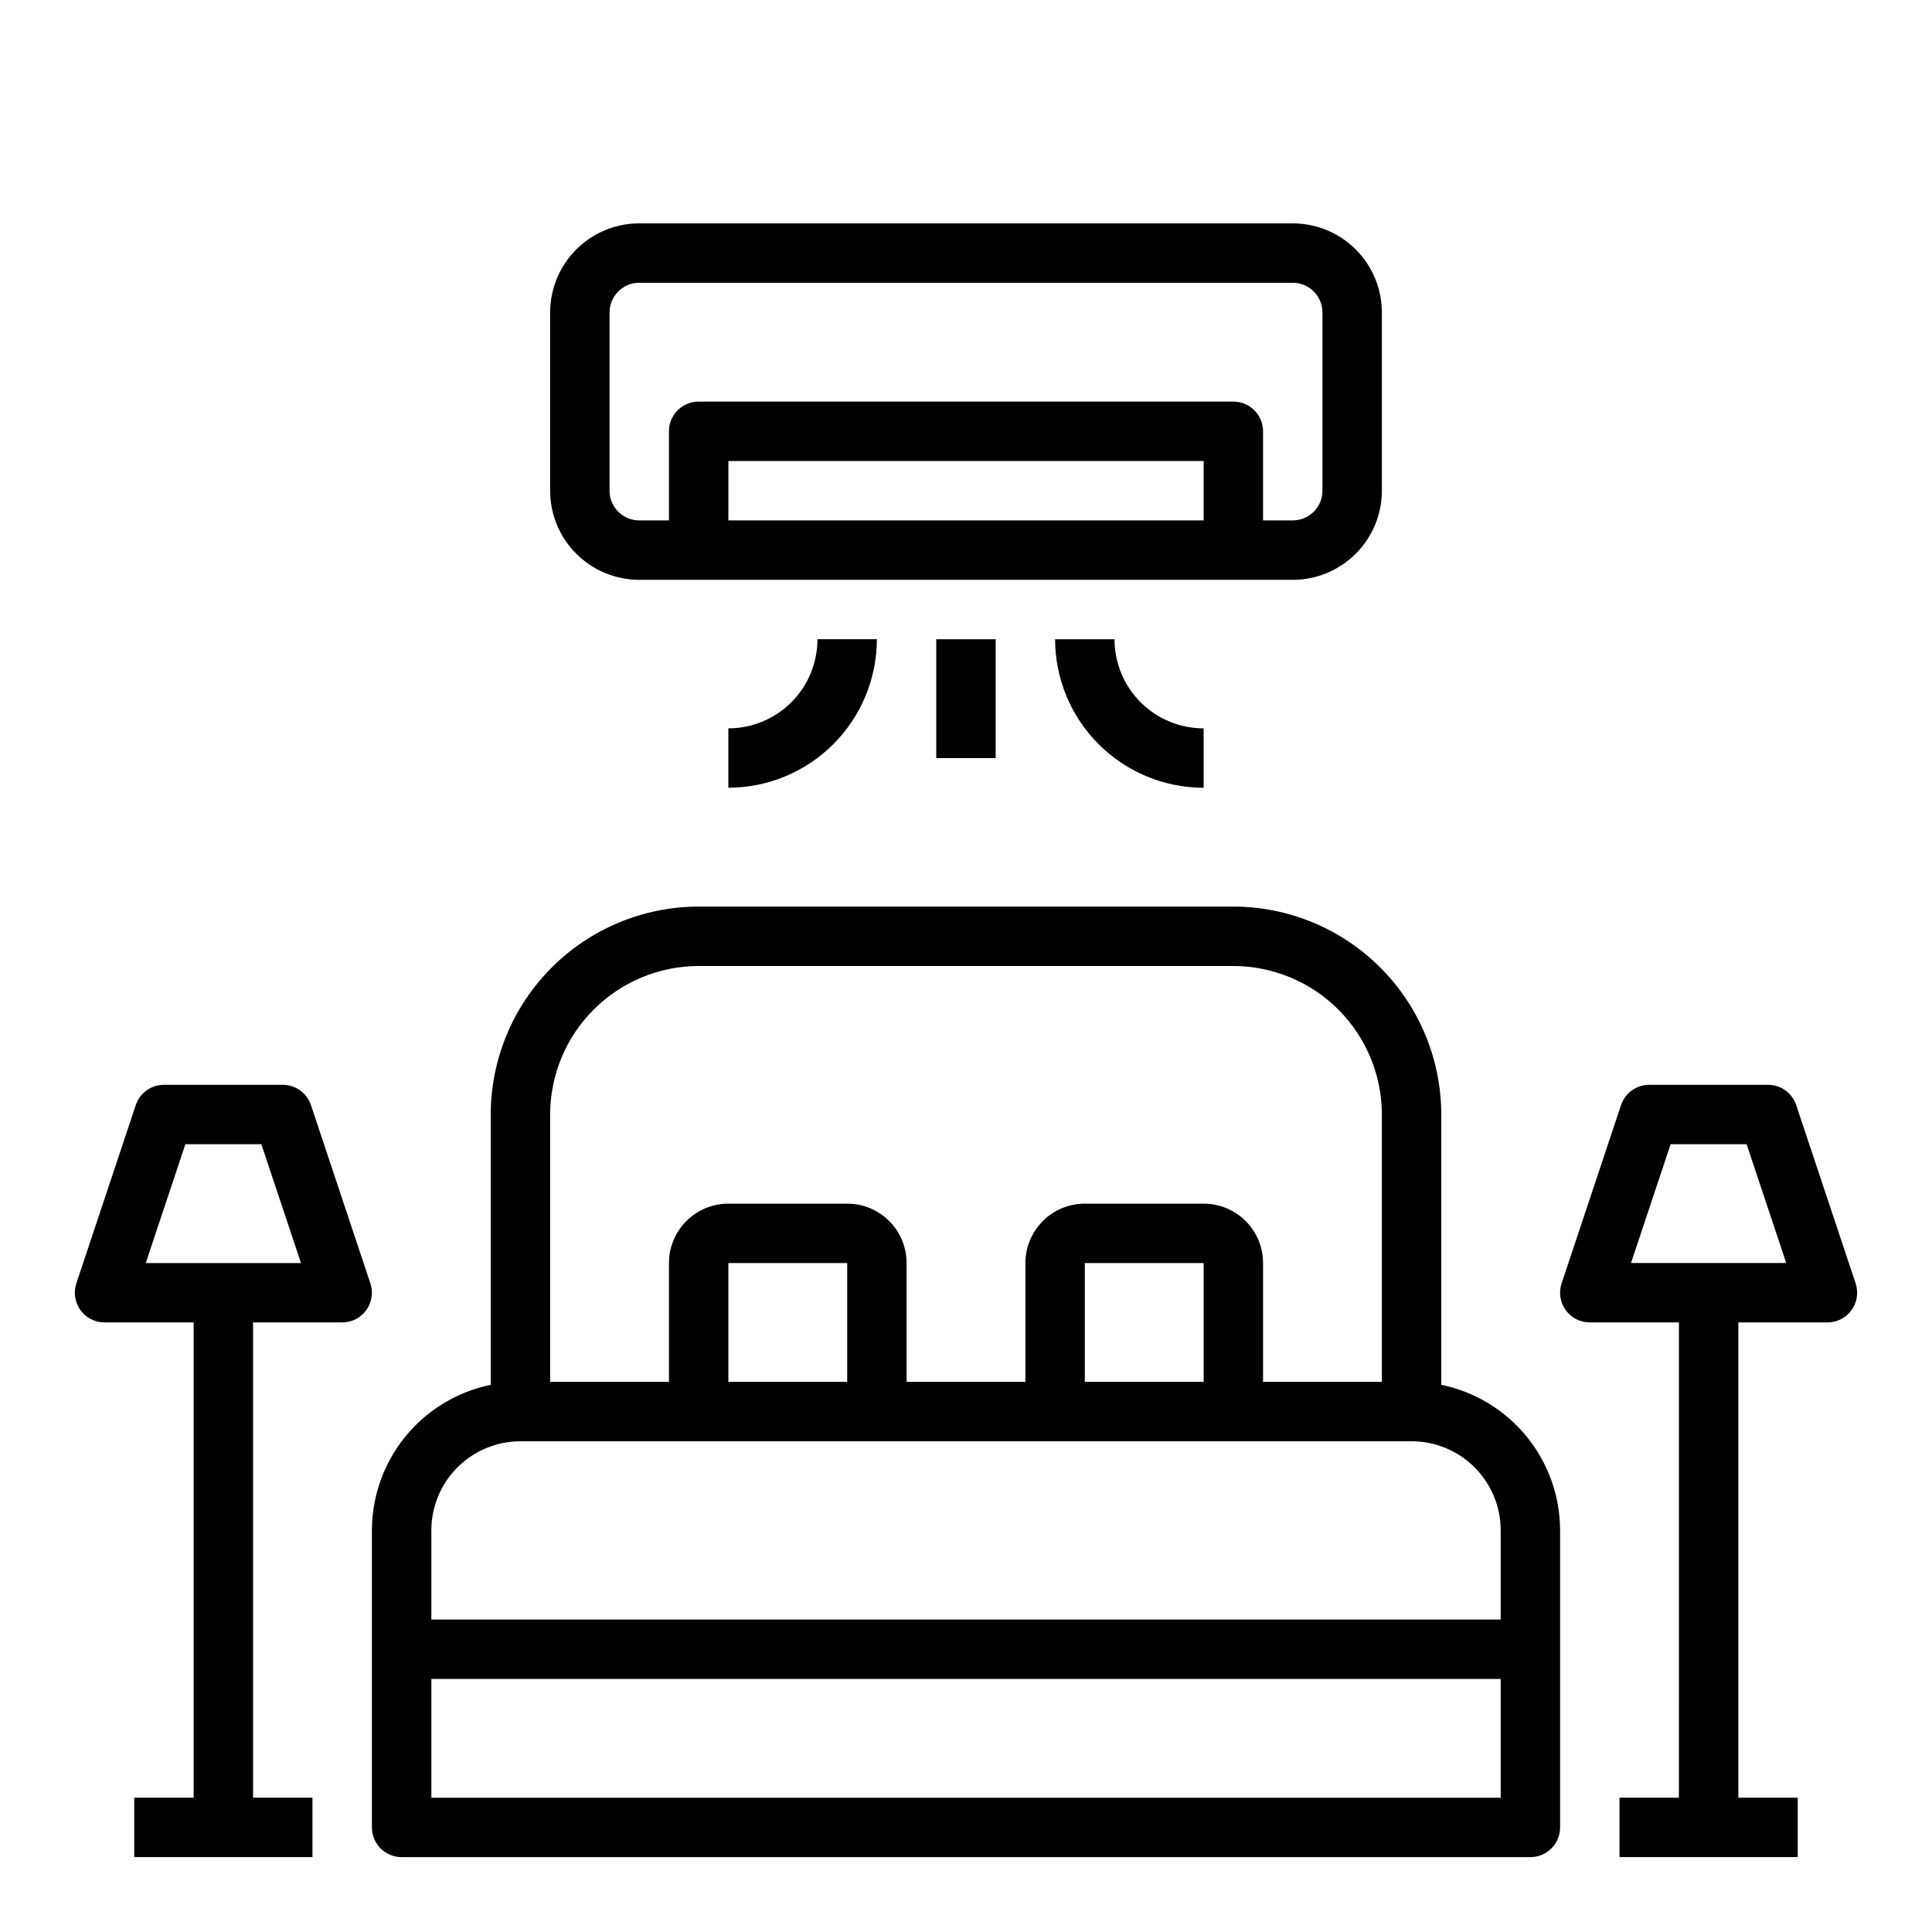
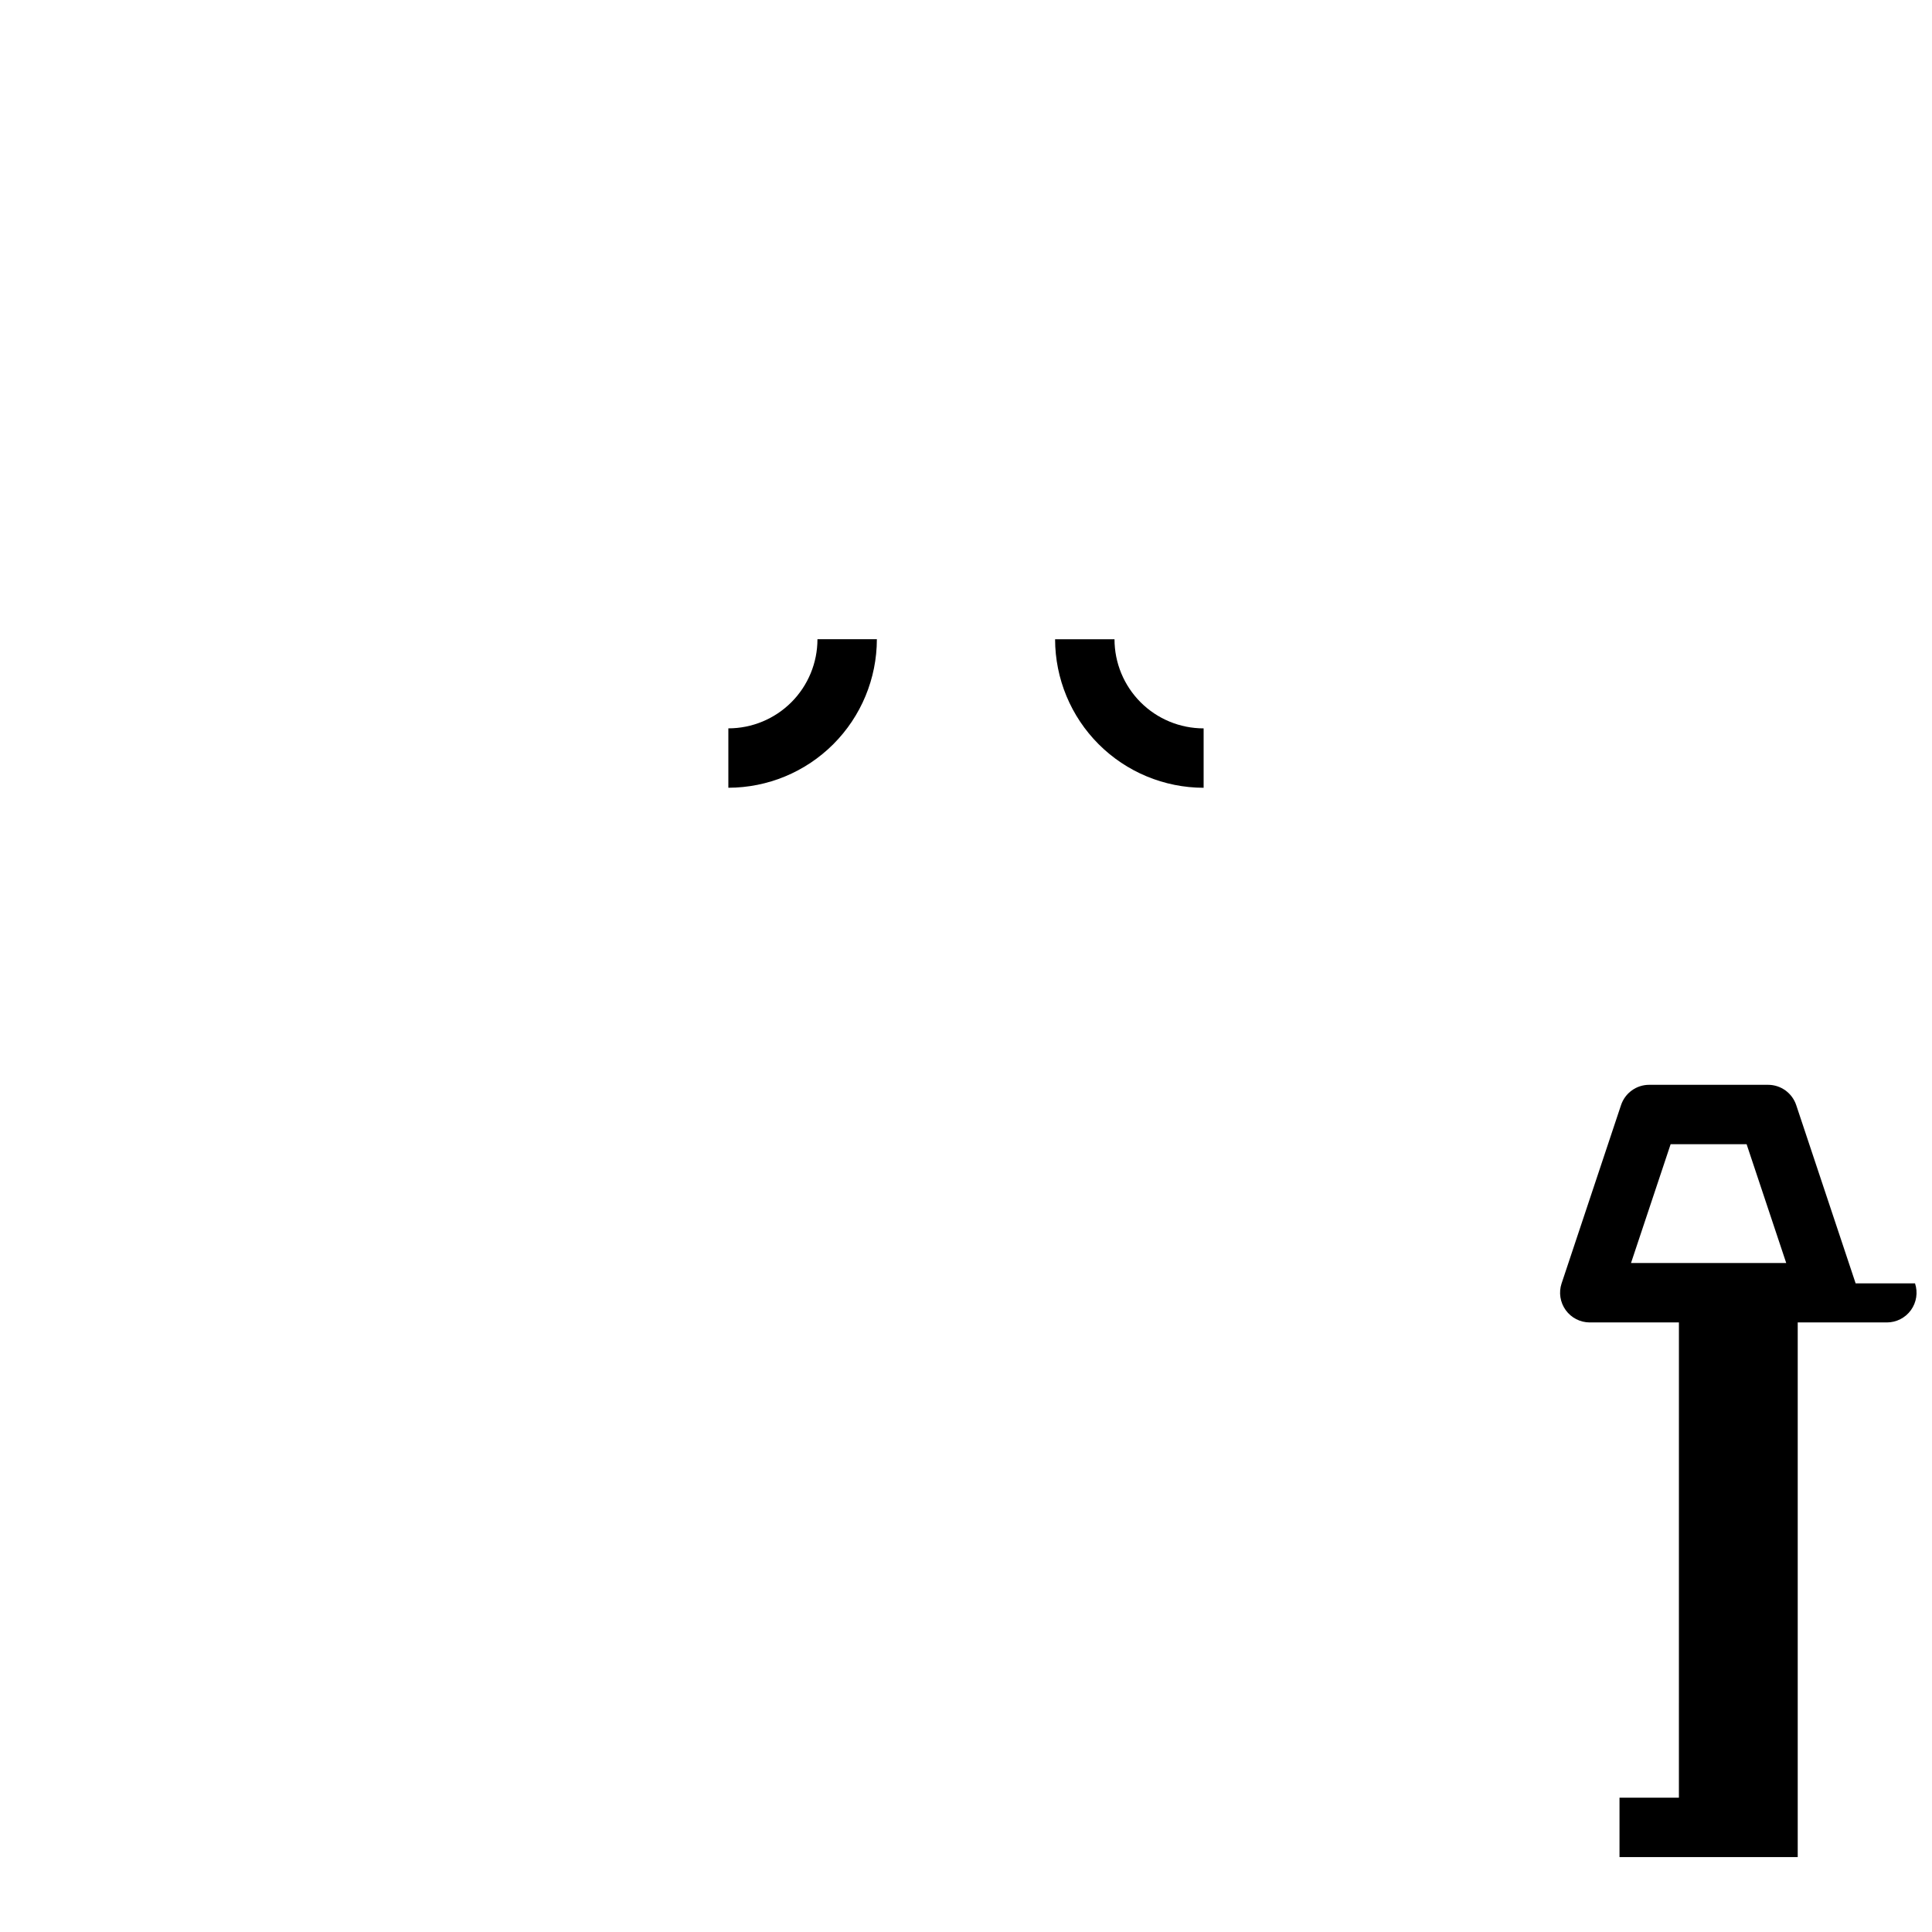
<svg xmlns="http://www.w3.org/2000/svg" fill="#000000" width="800px" height="800px" version="1.1" viewBox="144 144 512 512">
  <g>
-     <path d="m226.41 436.87c-1.074-3.215-4.082-5.387-7.473-5.383h-31.488c-3.391-0.004-6.398 2.168-7.469 5.383l-15.742 47.23h-0.004c-0.797 2.402-0.395 5.043 1.086 7.094 1.48 2.051 3.856 3.269 6.387 3.266h23.613v125.95h-15.742v15.742h47.23v-15.742h-15.742v-125.95h23.617c2.527 0.004 4.906-1.215 6.387-3.266 1.48-2.051 1.883-4.691 1.082-7.094zm-43.785 41.848 10.5-31.488h20.137l10.5 31.488z" />
-     <path d="m635.76 484.1-15.742-47.23c-1.074-3.215-4.082-5.387-7.473-5.383h-31.488c-3.391-0.004-6.398 2.168-7.469 5.383l-15.742 47.23h-0.004c-0.801 2.402-0.395 5.043 1.086 7.094 1.477 2.051 3.856 3.269 6.387 3.266h23.617l-0.004 125.95h-15.742v15.742h47.23v-15.742h-15.742v-125.95h23.617c2.527 0.004 4.906-1.215 6.387-3.266 1.477-2.051 1.883-4.691 1.082-7.094zm-59.527-5.383 10.5-31.488h20.137l10.5 31.488z" />
-     <path d="m525.95 510.99v-71.633c-0.016-14.609-5.824-28.617-16.156-38.945-10.332-10.332-24.336-16.145-38.945-16.16h-141.7c-14.609 0.016-28.613 5.828-38.945 16.16-10.328 10.328-16.141 24.336-16.156 38.945v71.637-0.004c-8.887 1.828-16.867 6.664-22.605 13.688-5.734 7.027-8.871 15.816-8.883 24.887v78.723c0 2.086 0.828 4.09 2.305 5.566 1.477 1.473 3.481 2.305 5.566 2.305h299.14c2.09 0 4.09-0.832 5.566-2.305 1.477-1.477 2.305-3.481 2.305-5.566v-78.723c-0.012-9.07-3.148-17.859-8.883-24.887-5.738-7.023-13.719-11.859-22.605-13.688zm-196.8-110.99h141.7c10.434 0.012 20.438 4.16 27.816 11.539 7.379 7.379 11.531 17.383 11.543 27.82v70.848h-31.488v-31.488c0-4.176-1.66-8.18-4.609-11.133-2.953-2.953-6.961-4.609-11.133-4.609h-31.488c-4.176 0-8.184 1.656-11.133 4.609-2.953 2.953-4.613 6.957-4.613 11.133v31.488h-31.488v-31.488c0-4.176-1.656-8.18-4.609-11.133-2.953-2.953-6.957-4.609-11.133-4.609h-31.488c-4.176 0-8.18 1.656-11.133 4.609-2.953 2.953-4.613 6.957-4.613 11.133v31.488h-31.488v-70.848c0.012-10.438 4.164-20.441 11.543-27.82 7.379-7.379 17.383-11.527 27.816-11.539zm133.83 110.21h-31.488v-31.488h31.488zm-94.465 0h-31.488v-31.488h31.488zm-86.594 15.742h236.16c6.266 0 12.27 2.488 16.699 6.918 4.43 4.43 6.918 10.438 6.918 16.699v23.617h-283.39v-23.617c0-6.262 2.488-12.27 6.918-16.699 4.43-4.43 10.438-6.918 16.699-6.918zm259.78 94.465h-283.39v-31.488h283.39z" />
-     <path d="m313.41 297.66h173.18c6.266 0 12.27-2.488 16.699-6.918 4.43-4.43 6.918-10.438 6.918-16.699v-47.234c0-6.262-2.488-12.27-6.918-16.699-4.43-4.426-10.434-6.914-16.699-6.914h-173.18c-6.262 0-12.27 2.488-16.699 6.914-4.43 4.43-6.918 10.438-6.918 16.699v47.234c0 6.262 2.488 12.27 6.918 16.699 4.43 4.43 10.438 6.918 16.699 6.918zm149.57-15.742-125.95-0.004v-15.742h125.95zm-157.44-55.109c0-4.348 3.523-7.871 7.871-7.871h173.18c2.09 0 4.09 0.828 5.566 2.305 1.477 1.477 2.305 3.481 2.305 5.566v47.234c0 2.086-0.828 4.09-2.305 5.566-1.477 1.477-3.477 2.305-5.566 2.305h-7.871v-23.617c0-2.086-0.828-4.09-2.305-5.566-1.477-1.477-3.481-2.305-5.566-2.305h-141.7c-4.348 0-7.871 3.523-7.871 7.871v23.617h-7.871c-4.348 0-7.871-3.523-7.871-7.871z" />
+     <path d="m635.76 484.1-15.742-47.23c-1.074-3.215-4.082-5.387-7.473-5.383h-31.488c-3.391-0.004-6.398 2.168-7.469 5.383l-15.742 47.23h-0.004c-0.801 2.402-0.395 5.043 1.086 7.094 1.477 2.051 3.856 3.269 6.387 3.266h23.617l-0.004 125.95h-15.742v15.742h47.23v-15.742v-125.95h23.617c2.527 0.004 4.906-1.215 6.387-3.266 1.477-2.051 1.883-4.691 1.082-7.094zm-59.527-5.383 10.5-31.488h20.137l10.5 31.488z" />
    <path d="m423.61 313.41c0.016 10.434 4.164 20.438 11.543 27.816s17.383 11.531 27.82 11.543v-15.742c-6.266 0-12.273-2.488-16.699-6.918-4.43-4.43-6.918-10.438-6.918-16.699z" />
    <path d="m337.02 337.02v15.742c10.434-0.012 20.438-4.164 27.816-11.543s11.531-17.383 11.543-27.816h-15.746c0 6.262-2.488 12.27-6.914 16.699-4.43 4.43-10.438 6.918-16.699 6.918z" />
-     <path d="m392.12 313.41h15.742v31.488h-15.742z" />
  </g>
</svg>